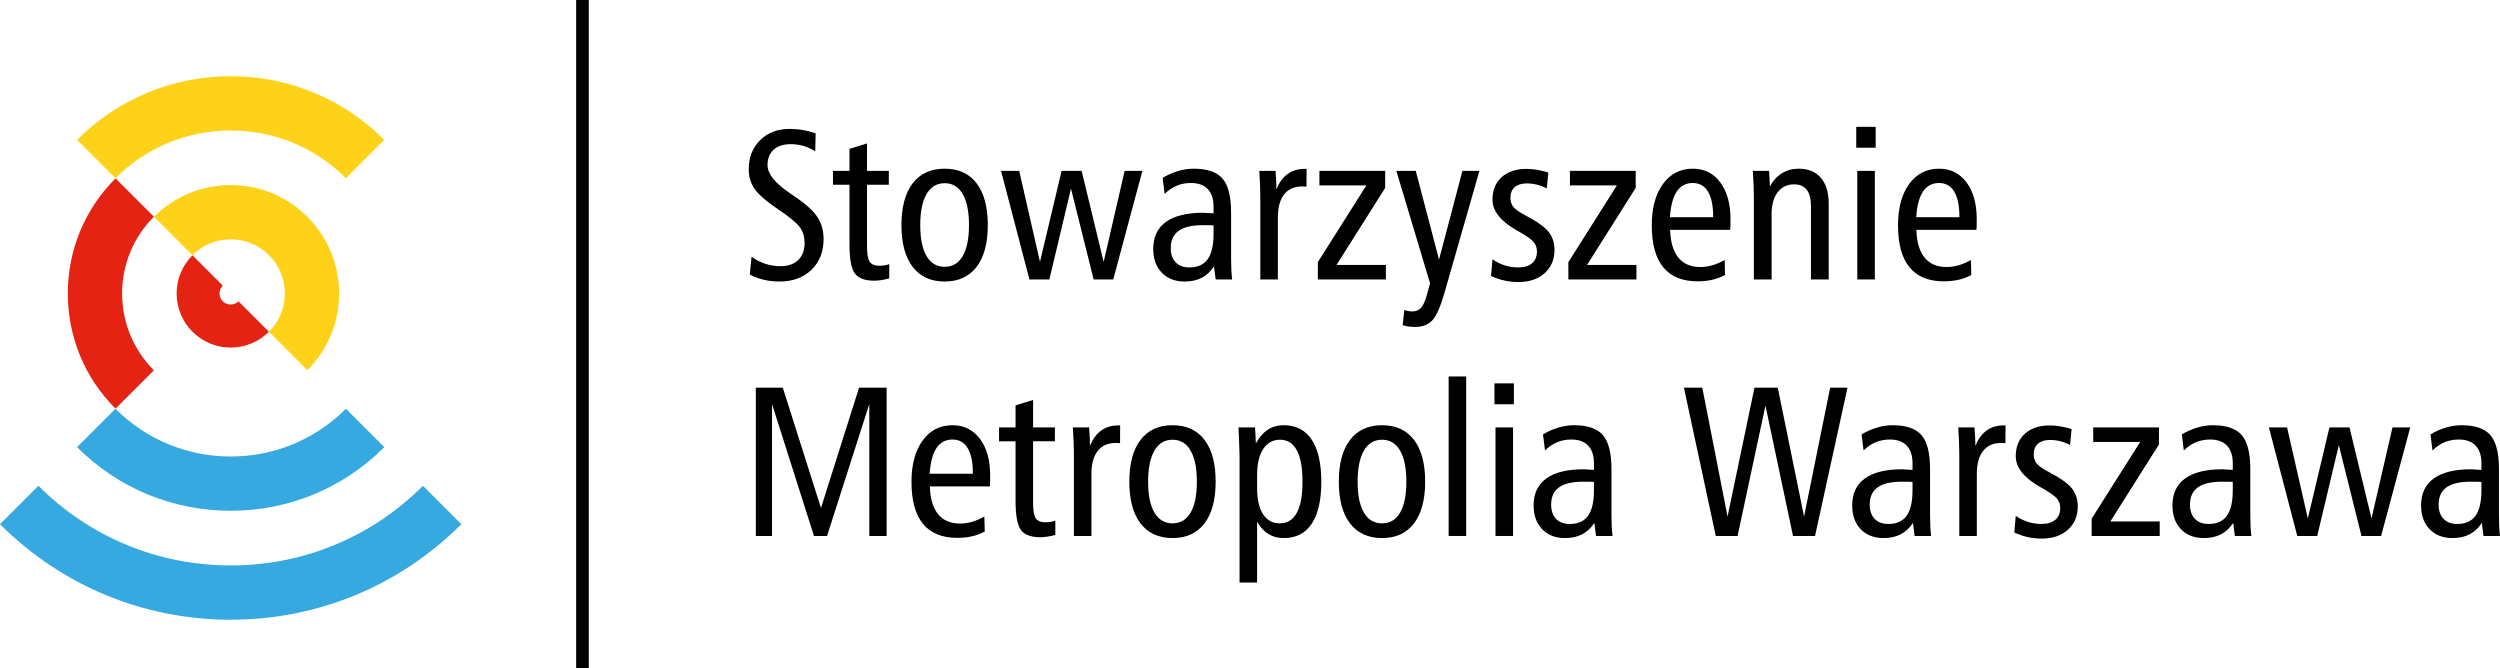
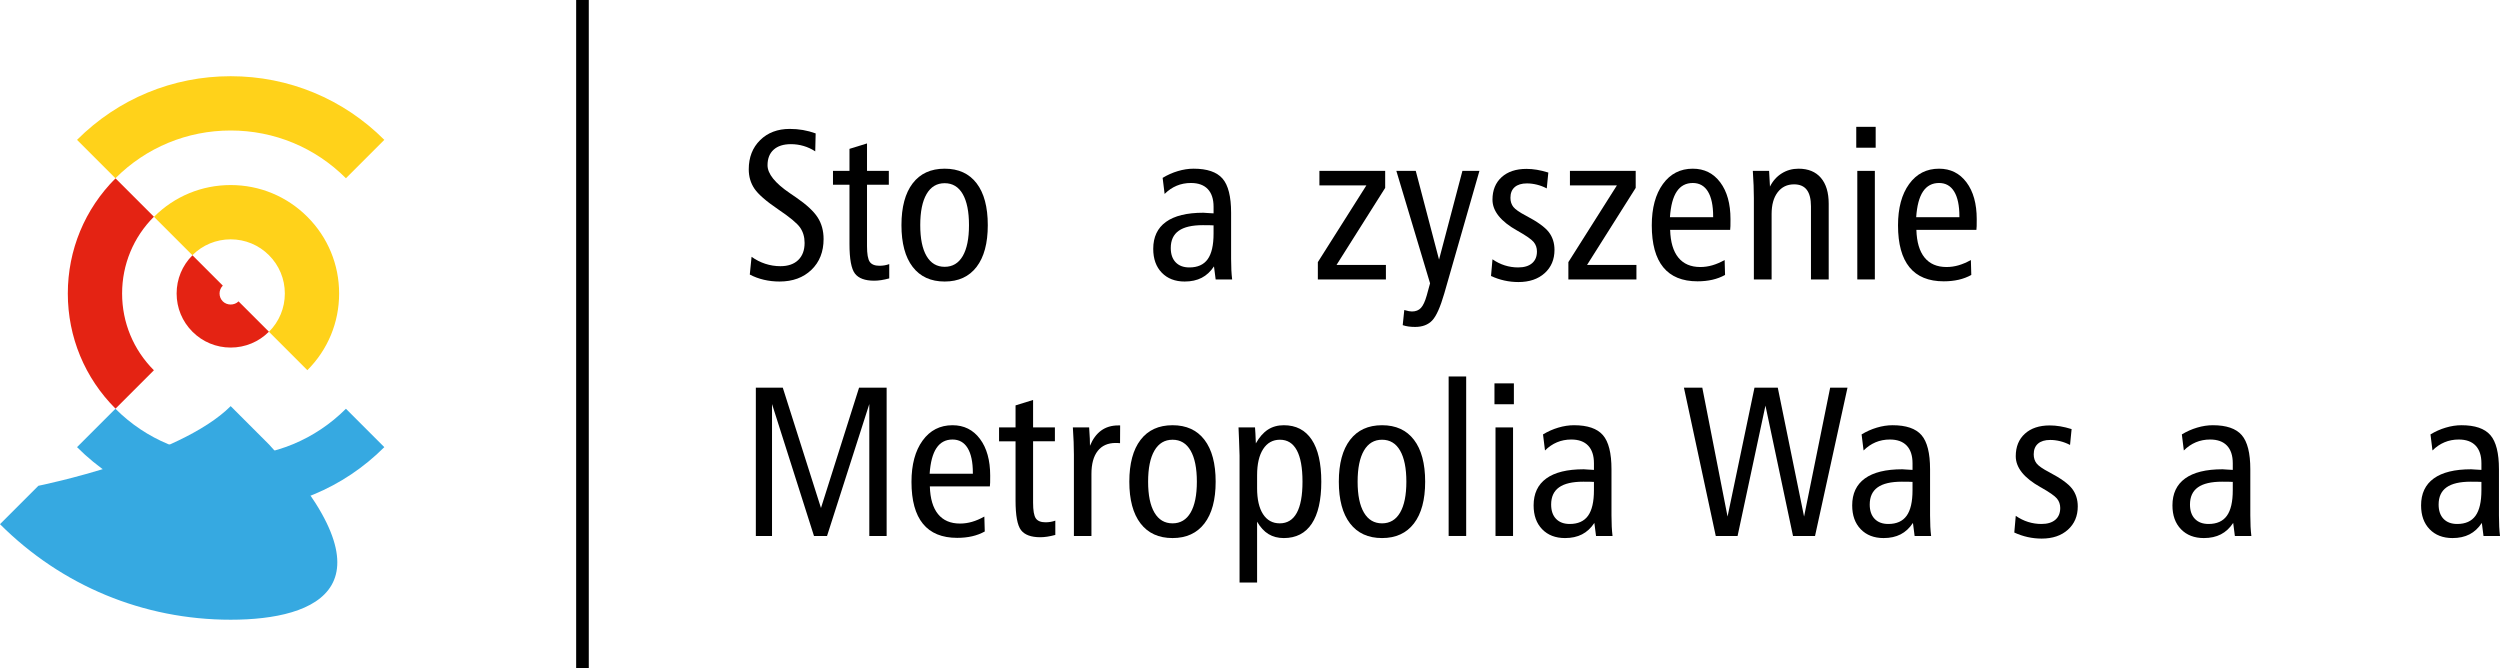
<svg xmlns="http://www.w3.org/2000/svg" version="1.1" id="Warstwa_1" x="0px" y="0px" viewBox="0 0 561.328 150" style="enable-background:new 0 0 561.328 150;" xml:space="preserve">
  <style type="text/css">
	.st0{fill:#E42313;}
	.st1{fill:#FFD21A;}
	.st2{fill:#36A9E1;}
</style>
  <rect x="-127.142" y="1399.596" width="841.89" height="595.276" />
  <g>
    <g>
      <path class="st0" d="M25.937,91.756c-6.906-6.907-10.71-16.09-10.71-25.856    s3.804-18.948,10.71-25.855l8.619,8.617    c-4.604,4.605-7.14,10.728-7.14,17.238c0,6.512,2.535,12.634,7.14,17.239    L25.937,91.756z" />
    </g>
  </g>
  <g>
    <g>
      <path class="st1" d="M77.672,40.021c-6.912-6.913-16.103-10.72-25.878-10.72    c-9.776,0-18.967,3.807-25.879,10.72l-8.619-8.619    C26.51,22.188,38.762,17.112,51.794,17.112S77.077,22.188,86.291,31.402L77.672,40.021    z" />
    </g>
  </g>
  <g>
    <path class="st1" d="M69.012,48.682c-4.599-4.599-10.714-7.132-17.218-7.132   c-6.506,0-12.62,2.533-17.219,7.133l8.621,8.617   c2.295-2.296,5.349-3.561,8.598-3.561c3.248,0,6.302,1.265,8.599,3.562   s3.562,5.351,3.562,8.599c0,3.249-1.265,6.303-3.561,8.598l8.617,8.621   c4.6-4.599,7.133-10.713,7.133-17.219C76.144,59.396,73.61,53.28,69.012,48.682   z" />
  </g>
  <g>
    <g>
-       <path class="st2" d="M51.794,139.147c-19.565,0-37.959-7.619-51.794-21.454l8.619-8.619    c11.532,11.533,26.865,17.884,43.175,17.884s31.643-6.351,43.175-17.884    l8.619,8.619C89.753,131.528,71.359,139.147,51.794,139.147z" />
+       <path class="st2" d="M51.794,139.147c-19.565,0-37.959-7.619-51.794-21.454l8.619-8.619    s31.643-6.351,43.175-17.884    l8.619,8.619C89.753,131.528,71.359,139.147,51.794,139.147z" />
    </g>
  </g>
  <g>
    <g>
      <path class="st2" d="M51.794,114.687c-13.032,0-25.283-5.075-34.498-14.289l8.619-8.619    c6.912,6.912,16.103,10.719,25.879,10.719c9.775,0,18.966-3.807,25.878-10.719    l8.619,8.619C77.076,109.611,64.825,114.687,51.794,114.687z" />
    </g>
  </g>
  <g>
    <path class="st0" d="M53.56,67.668c-0.941,0.943-2.589,0.944-3.534-0.001   c-0.472-0.472-0.73-1.1-0.73-1.768s0.259-1.296,0.73-1.768l-6.814-6.814   c-2.292,2.292-3.555,5.34-3.555,8.582s1.263,6.29,3.555,8.582   c2.293,2.293,5.341,3.557,8.583,3.557c3.243,0,6.291-1.264,8.584-3.558   L53.56,67.668z" />
  </g>
  <g>
    <g>
      <rect x="129.366" width="2.834" height="150" />
    </g>
  </g>
  <g>
    <path d="M183.14,29.954l-0.094,4.031c-0.812-0.531-1.68-0.934-2.602-1.207   s-1.875-0.41-2.859-0.41c-1.672,0-2.965,0.414-3.879,1.242   s-1.371,1.992-1.371,3.492c0,1.906,1.664,3.992,4.992,6.258   c0.609,0.406,1.078,0.727,1.406,0.961c2.344,1.609,3.961,3.105,4.852,4.488   s1.336,3.004,1.336,4.863c0,2.859-0.91,5.164-2.73,6.914s-4.207,2.625-7.16,2.625   c-1.219,0-2.395-0.133-3.527-0.398s-2.184-0.656-3.152-1.172l0.398-3.984   c0.953,0.688,1.98,1.211,3.082,1.57s2.23,0.539,3.387,0.539   c1.719,0,3.055-0.461,4.008-1.383s1.43-2.203,1.43-3.844   c0-1.328-0.336-2.477-1.008-3.445s-2.32-2.336-4.945-4.102   c-2.688-1.828-4.457-3.371-5.309-4.629s-1.277-2.707-1.277-4.348   c0-2.688,0.852-4.871,2.555-6.551c1.703-1.68,3.922-2.52,6.656-2.52   c1.016,0,2,0.082,2.953,0.246S182.186,29.611,183.14,29.954z" />
    <path d="M194.671,32.204v6.164h4.898v3.117h-4.898v13.781c0,1.75,0.203,2.922,0.609,3.516   s1.133,0.891,2.18,0.891c0.391,0,0.77-0.031,1.137-0.094s0.723-0.156,1.066-0.281   v3.211c-0.641,0.172-1.238,0.301-1.793,0.387s-1.082,0.129-1.582,0.129   c-2.062,0-3.504-0.531-4.324-1.594s-1.23-3.281-1.23-6.656V41.486h-3.703v-3.117h3.703   v-4.945L194.671,32.204z" />
    <path d="M212.108,37.876c3.109,0,5.5,1.094,7.172,3.281s2.508,5.32,2.508,9.398   c0,4.062-0.84,7.188-2.52,9.375s-4.066,3.281-7.16,3.281   c-3.109,0-5.504-1.094-7.184-3.281s-2.52-5.312-2.52-9.375s0.84-7.191,2.52-9.387   S208.999,37.876,212.108,37.876z M212.108,41.134c-1.766,0-3.121,0.812-4.066,2.438   s-1.418,3.953-1.418,6.984c0,3.016,0.473,5.328,1.418,6.938s2.301,2.414,4.066,2.414   s3.117-0.805,4.055-2.414s1.406-3.922,1.406-6.938c0-3.031-0.469-5.359-1.406-6.984   S213.874,41.134,212.108,41.134z" />
-     <path d="M224.765,38.368h4.078l4.664,20.438l4.852-20.438h4.5l4.945,20.438l4.711-20.438h3.984   l-6.539,24.375h-4.406l-5.086-20.391l-4.852,20.391h-4.477L224.765,38.368z" />
    <path d="M276.421,47.767v10.359c0,0.969,0.02,1.816,0.059,2.543   s0.098,1.418,0.176,2.074h-3.703l-0.375-2.93c-0.766,1.156-1.688,2.012-2.766,2.566   s-2.352,0.832-3.82,0.832c-2.141,0-3.852-0.66-5.133-1.98   s-1.922-3.105-1.922-5.355c0-2.656,0.949-4.672,2.848-6.047s4.699-2.062,8.402-2.062   c0.078,0,0.371,0.02,0.879,0.059s0.98,0.066,1.418,0.082v-1.477   c0-1.734-0.434-3.059-1.301-3.973s-2.129-1.371-3.785-1.371   c-1.156,0-2.227,0.207-3.211,0.621s-1.883,1.027-2.695,1.84l-0.445-3.609   c1.078-0.656,2.219-1.164,3.422-1.523s2.383-0.539,3.539-0.539   c3.031,0,5.191,0.738,6.48,2.215S276.421,44.126,276.421,47.767z M272.483,50.603   c-0.266-0.016-0.562-0.027-0.891-0.035s-0.836-0.012-1.523-0.012   c-2.422,0-4.227,0.422-5.414,1.266s-1.781,2.133-1.781,3.867   c0,1.375,0.367,2.445,1.102,3.211s1.758,1.148,3.07,1.148   c1.859,0,3.23-0.613,4.113-1.84s1.324-3.137,1.324-5.73V50.603z" />
-     <path d="M293.366,37.923l-0.023,3.984c-0.188-0.016-0.359-0.027-0.516-0.035   s-0.312-0.012-0.469-0.012c-1.75,0-3.094,0.598-4.031,1.793s-1.406,2.918-1.406,5.168   v13.922h-3.938v-18.281c0-0.906-0.02-1.855-0.059-2.848s-0.098-2.074-0.176-3.246   h3.656c0.078,1.109,0.129,1.949,0.152,2.52s0.035,1.105,0.035,1.605   c0.625-1.516,1.465-2.656,2.52-3.422s2.324-1.148,3.809-1.148H293.366z" />
    <path d="M296.249,38.368h14.766v3.82l-10.922,17.297h11.086v3.258h-15.281v-3.891   l10.898-17.227h-10.547V38.368z" />
    <path d="M313.523,38.368h4.359l5.227,19.922l5.25-19.922h3.82l-7.898,27.539   c-0.891,3.078-1.797,5.098-2.719,6.059s-2.195,1.441-3.82,1.441   c-0.531,0-1.023-0.031-1.477-0.094s-0.891-0.164-1.312-0.305l0.352-3.398   c0.438,0.125,0.785,0.211,1.043,0.258s0.48,0.07,0.668,0.07   c0.859,0,1.535-0.266,2.027-0.797s0.926-1.461,1.301-2.789l0.75-2.742   L313.523,38.368z" />
    <path d="M347.648,38.743l-0.352,3.562c-0.719-0.375-1.457-0.656-2.215-0.844   s-1.504-0.281-2.238-0.281c-1.188,0-2.102,0.277-2.742,0.832   s-0.961,1.355-0.961,2.402c0,0.812,0.219,1.496,0.656,2.051s1.391,1.215,2.859,1.98   c2.531,1.328,4.227,2.547,5.086,3.656s1.289,2.445,1.289,4.008   c0,2.156-0.738,3.898-2.215,5.227s-3.441,1.992-5.895,1.992   c-1.062,0-2.105-0.113-3.129-0.34s-2.027-0.566-3.012-1.02l0.328-3.75   c0.875,0.609,1.797,1.066,2.766,1.371s1.969,0.457,3,0.457   c1.344,0,2.383-0.312,3.117-0.938s1.102-1.508,1.102-2.648   c0-0.812-0.242-1.516-0.727-2.109s-1.68-1.43-3.586-2.508l-0.094-0.047   c-3.719-2.078-5.578-4.398-5.578-6.961c0-2.125,0.684-3.809,2.051-5.051   s3.23-1.863,5.59-1.863c0.75,0,1.527,0.066,2.332,0.199   S346.742,38.462,347.648,38.743z" />
    <path d="M352.499,38.368h14.766v3.82l-10.922,17.297h11.086v3.258h-15.281v-3.891   l10.898-17.227h-10.547V38.368z" />
    <path d="M388.476,51.611h-13.477c0.078,2.734,0.691,4.809,1.84,6.223   s2.793,2.121,4.934,2.121c0.906,0,1.805-0.129,2.695-0.387s1.812-0.652,2.766-1.184   l0.094,3.352c-0.875,0.484-1.824,0.844-2.848,1.078s-2.137,0.352-3.34,0.352   c-3.406,0-5.969-1.051-7.688-3.152s-2.578-5.238-2.578-9.41   c0-3.891,0.832-6.984,2.496-9.281s3.902-3.445,6.715-3.445   c2.578,0,4.633,1.023,6.164,3.07s2.297,4.797,2.297,8.25   c0,0.734-0.004,1.258-0.012,1.57S388.507,51.361,388.476,51.611z M384.656,48.775   v-0.188c0-2.438-0.391-4.297-1.172-5.578s-1.914-1.922-3.398-1.922   c-1.547,0-2.746,0.637-3.598,1.91s-1.363,3.199-1.535,5.777H384.656z" />
    <path d="M410.601,45.751v16.992h-3.984v-16.406c0-1.656-0.312-2.895-0.938-3.715   s-1.578-1.23-2.859-1.23c-1.547,0-2.773,0.594-3.68,1.781s-1.359,2.812-1.359,4.875   v0.141v14.555h-3.984v-18.281c0-0.906-0.02-1.855-0.059-2.848   s-0.098-2.074-0.176-3.246h3.656c0.062,0.766,0.125,1.898,0.188,3.398v0.141   c0.641-1.281,1.523-2.273,2.648-2.977s2.383-1.055,3.773-1.055   c2.172,0,3.844,0.684,5.016,2.051S410.601,43.236,410.601,45.751z" />
    <path d="M416.788,28.478h4.359v4.688h-4.359V28.478z M417.023,38.368h3.938v24.375h-3.938   V38.368z" />
    <path d="M443.765,51.611h-13.477c0.078,2.734,0.691,4.809,1.84,6.223   s2.793,2.121,4.934,2.121c0.906,0,1.805-0.129,2.695-0.387s1.812-0.652,2.766-1.184   l0.094,3.352c-0.875,0.484-1.824,0.844-2.848,1.078s-2.137,0.352-3.34,0.352   c-3.406,0-5.969-1.051-7.688-3.152s-2.578-5.238-2.578-9.41   c0-3.891,0.832-6.984,2.496-9.281s3.902-3.445,6.715-3.445   c2.578,0,4.633,1.023,6.164,3.07s2.297,4.797,2.297,8.25   c0,0.734-0.004,1.258-0.012,1.57S443.796,51.361,443.765,51.611z M439.945,48.775   v-0.188c0-2.438-0.391-4.297-1.172-5.578s-1.914-1.922-3.398-1.922   c-1.547,0-2.746,0.637-3.598,1.91s-1.363,3.199-1.535,5.777H439.945z" />
    <path d="M169.71,87.039h6.047l8.578,27.023l8.555-27.023h6.188v33.305h-3.891v-29.625   l-9.492,29.625h-2.93l-9.422-29.625v29.625h-3.633V87.039z" />
    <path d="M222.257,109.211h-13.477c0.078,2.734,0.691,4.809,1.84,6.223   s2.793,2.121,4.934,2.121c0.906,0,1.805-0.129,2.695-0.387s1.812-0.652,2.766-1.184   l0.094,3.352c-0.875,0.484-1.824,0.844-2.848,1.078s-2.137,0.352-3.34,0.352   c-3.406,0-5.969-1.051-7.688-3.152s-2.578-5.238-2.578-9.41   c0-3.891,0.832-6.984,2.496-9.281s3.902-3.445,6.715-3.445   c2.578,0,4.633,1.023,6.164,3.07s2.297,4.797,2.297,8.25   c0,0.734-0.004,1.258-0.012,1.57S222.288,108.961,222.257,109.211z M218.436,106.375   v-0.188c0-2.438-0.391-4.297-1.172-5.578s-1.914-1.922-3.398-1.922   c-1.547,0-2.746,0.637-3.598,1.91s-1.363,3.199-1.535,5.777H218.436z" />
    <path d="M231.96,89.804v6.164h4.898v3.117h-4.898v13.781c0,1.75,0.203,2.922,0.609,3.516   s1.133,0.891,2.18,0.891c0.391,0,0.77-0.031,1.137-0.094s0.723-0.156,1.066-0.281   v3.211c-0.641,0.172-1.238,0.301-1.793,0.387s-1.082,0.129-1.582,0.129   c-2.062,0-3.504-0.531-4.324-1.594s-1.23-3.281-1.23-6.656V99.086h-3.703v-3.117h3.703   V91.023L231.96,89.804z" />
    <path d="M251.507,95.523l-0.023,3.984c-0.188-0.016-0.359-0.027-0.516-0.035   s-0.312-0.012-0.469-0.012c-1.75,0-3.094,0.598-4.031,1.793s-1.406,2.918-1.406,5.168   v13.922h-3.938v-18.281c0-0.906-0.02-1.855-0.059-2.848s-0.098-2.074-0.176-3.246   h3.656c0.078,1.109,0.129,1.949,0.152,2.52s0.035,1.105,0.035,1.605   c0.625-1.516,1.465-2.656,2.52-3.422s2.324-1.148,3.809-1.148H251.507z" />
    <path d="M263.272,95.476c3.109,0,5.5,1.094,7.172,3.281s2.508,5.32,2.508,9.398   c0,4.062-0.84,7.188-2.52,9.375s-4.066,3.281-7.16,3.281   c-3.109,0-5.504-1.094-7.184-3.281s-2.52-5.312-2.52-9.375s0.84-7.191,2.52-9.387   S260.163,95.476,263.272,95.476z M263.272,98.734c-1.766,0-3.121,0.812-4.066,2.438   s-1.418,3.953-1.418,6.984c0,3.016,0.473,5.328,1.418,6.938s2.301,2.414,4.066,2.414   s3.117-0.805,4.055-2.414s1.406-3.922,1.406-6.938c0-3.031-0.469-5.359-1.406-6.984   S265.038,98.734,263.272,98.734z" />
    <path d="M282.257,117.133v13.664h-3.938v-28.5c0-0.266-0.039-1.445-0.117-3.539   c-0.047-1.156-0.086-2.086-0.117-2.789h3.703c0.031,0.422,0.062,0.879,0.094,1.371   s0.062,1.23,0.094,2.215c0.781-1.391,1.68-2.418,2.695-3.082   s2.211-0.996,3.586-0.996c2.734,0,4.82,1.078,6.258,3.234   c1.438,2.156,2.157,5.305,2.157,9.445s-0.715,7.285-2.145,9.434   c-1.43,2.148-3.52,3.223-6.27,3.223c-1.312,0-2.457-0.297-3.434-0.891   S282.991,118.398,282.257,117.133z M282.257,109.586c0,2.531,0.445,4.484,1.336,5.859   s2.141,2.062,3.75,2.062c1.688,0,2.961-0.781,3.82-2.344s1.289-3.898,1.289-7.008   c0-3.125-0.426-5.477-1.277-7.055s-2.113-2.367-3.785-2.367   c-1.609,0-2.867,0.699-3.773,2.098s-1.359,3.355-1.359,5.871V109.586z" />
    <path d="M310.312,95.476c3.109,0,5.5,1.094,7.172,3.281s2.508,5.32,2.508,9.398   c0,4.062-0.84,7.188-2.52,9.375s-4.066,3.281-7.16,3.281   c-3.109,0-5.504-1.094-7.184-3.281s-2.52-5.312-2.52-9.375s0.84-7.191,2.52-9.387   S307.203,95.476,310.312,95.476z M310.312,98.734c-1.766,0-3.121,0.812-4.066,2.438   s-1.418,3.953-1.418,6.984c0,3.016,0.473,5.328,1.418,6.938s2.301,2.414,4.066,2.414   s3.117-0.805,4.055-2.414s1.406-3.922,1.406-6.938c0-3.031-0.469-5.359-1.406-6.984   S312.078,98.734,310.312,98.734z" />
    <path d="M325.265,84.531h3.938v35.812h-3.938V84.531z" />
    <path d="M335.554,86.078h4.359v4.688h-4.359V86.078z M335.788,95.969h3.938v24.375h-3.938V95.969   z" />
    <path d="M361.828,105.367v10.359c0,0.969,0.02,1.816,0.059,2.543   s0.098,1.418,0.176,2.074h-3.703l-0.375-2.93c-0.766,1.156-1.688,2.012-2.766,2.566   s-2.352,0.832-3.82,0.832c-2.141,0-3.852-0.66-5.133-1.98   s-1.922-3.105-1.922-5.355c0-2.656,0.949-4.672,2.848-6.047s4.699-2.062,8.402-2.062   c0.078,0,0.371,0.02,0.879,0.059s0.98,0.066,1.418,0.082v-1.477   c0-1.734-0.434-3.059-1.301-3.973s-2.129-1.371-3.785-1.371   c-1.156,0-2.227,0.207-3.211,0.621s-1.883,1.027-2.695,1.84l-0.445-3.609   c1.078-0.656,2.219-1.164,3.422-1.523s2.383-0.539,3.539-0.539   c3.031,0,5.191,0.738,6.48,2.215S361.828,101.726,361.828,105.367z M357.89,108.203   c-0.266-0.016-0.562-0.027-0.891-0.035s-0.836-0.012-1.523-0.012   c-2.422,0-4.227,0.422-5.414,1.266s-1.781,2.133-1.781,3.867   c0,1.375,0.367,2.445,1.102,3.211s1.758,1.148,3.07,1.148   c1.859,0,3.23-0.613,4.113-1.84s1.324-3.137,1.324-5.73V108.203z" />
    <path d="M378.093,87.039h4.125l5.672,28.945l6.047-28.945h5.227l5.906,28.945l5.859-28.945   h3.891l-7.289,33.305h-4.945l-6.188-29.273l-6.258,29.273h-4.898L378.093,87.039z" />
    <path d="M433.359,105.367v10.359c0,0.969,0.02,1.816,0.059,2.543   s0.098,1.418,0.176,2.074h-3.703l-0.375-2.93c-0.766,1.156-1.688,2.012-2.766,2.566   s-2.352,0.832-3.82,0.832c-2.141,0-3.852-0.66-5.133-1.98   s-1.922-3.105-1.922-5.355c0-2.656,0.949-4.672,2.848-6.047s4.699-2.062,8.402-2.062   c0.078,0,0.371,0.02,0.879,0.059s0.98,0.066,1.418,0.082v-1.477   c0-1.734-0.434-3.059-1.301-3.973s-2.129-1.371-3.785-1.371   c-1.156,0-2.227,0.207-3.211,0.621s-1.883,1.027-2.695,1.84l-0.445-3.609   c1.078-0.656,2.219-1.164,3.422-1.523s2.383-0.539,3.539-0.539   c3.031,0,5.191,0.738,6.48,2.215S433.359,101.726,433.359,105.367z M429.421,108.203   c-0.266-0.016-0.562-0.027-0.891-0.035s-0.836-0.012-1.523-0.012   c-2.422,0-4.227,0.422-5.414,1.266s-1.781,2.133-1.781,3.867   c0,1.375,0.367,2.445,1.102,3.211s1.758,1.148,3.07,1.148   c1.859,0,3.23-0.613,4.113-1.84s1.324-3.137,1.324-5.73V108.203z" />
-     <path d="M450.304,95.523l-0.023,3.984c-0.188-0.016-0.359-0.027-0.516-0.035   s-0.312-0.012-0.469-0.012c-1.75,0-3.094,0.598-4.031,1.793s-1.406,2.918-1.406,5.168   v13.922h-3.938v-18.281c0-0.906-0.02-1.855-0.059-2.848s-0.098-2.074-0.176-3.246   h3.656c0.078,1.109,0.129,1.949,0.152,2.52s0.035,1.105,0.035,1.605   c0.625-1.516,1.465-2.656,2.52-3.422s2.324-1.148,3.809-1.148H450.304z" />
    <path d="M465.14,96.344l-0.352,3.562c-0.719-0.375-1.457-0.656-2.215-0.844   s-1.504-0.281-2.238-0.281c-1.188,0-2.102,0.277-2.742,0.832   s-0.961,1.355-0.961,2.402c0,0.812,0.219,1.496,0.656,2.051s1.391,1.215,2.859,1.98   c2.531,1.328,4.227,2.547,5.086,3.656s1.289,2.445,1.289,4.008   c0,2.156-0.738,3.898-2.215,5.227s-3.441,1.992-5.895,1.992   c-1.062,0-2.105-0.113-3.129-0.34s-2.027-0.566-3.012-1.02l0.328-3.75   c0.875,0.609,1.797,1.066,2.766,1.371s1.969,0.457,3,0.457   c1.344,0,2.383-0.312,3.117-0.938s1.102-1.508,1.102-2.648   c0-0.812-0.242-1.516-0.727-2.109s-1.68-1.43-3.586-2.508l-0.094-0.047   c-3.719-2.078-5.578-4.398-5.578-6.961c0-2.125,0.684-3.809,2.051-5.051   s3.23-1.863,5.59-1.863c0.75,0,1.527,0.066,2.332,0.199   S464.234,96.062,465.14,96.344z" />
-     <path d="M469.992,95.969h14.766v3.82l-10.922,17.297h11.086v3.258h-15.281v-3.891   l10.898-17.227h-10.547V95.969z" />
    <path d="M505.265,105.367v10.359c0,0.969,0.02,1.816,0.059,2.543   s0.098,1.418,0.176,2.074h-3.703l-0.375-2.93c-0.766,1.156-1.688,2.012-2.766,2.566   s-2.352,0.832-3.82,0.832c-2.141,0-3.852-0.66-5.133-1.98   s-1.922-3.105-1.922-5.355c0-2.656,0.949-4.672,2.848-6.047s4.699-2.062,8.402-2.062   c0.078,0,0.371,0.02,0.879,0.059s0.98,0.066,1.418,0.082v-1.477   c0-1.734-0.434-3.059-1.301-3.973s-2.129-1.371-3.785-1.371   c-1.156,0-2.227,0.207-3.211,0.621s-1.883,1.027-2.695,1.84l-0.445-3.609   c1.078-0.656,2.219-1.164,3.422-1.523s2.383-0.539,3.539-0.539   c3.031,0,5.191,0.738,6.48,2.215S505.265,101.726,505.265,105.367z M501.328,108.203   c-0.266-0.016-0.562-0.027-0.891-0.035s-0.836-0.012-1.523-0.012   c-2.422,0-4.227,0.422-5.414,1.266s-1.781,2.133-1.781,3.867   c0,1.375,0.367,2.445,1.102,3.211s1.758,1.148,3.07,1.148   c1.859,0,3.23-0.613,4.113-1.84s1.324-3.137,1.324-5.73V108.203z" />
-     <path d="M509.437,95.969h4.078l4.664,20.438l4.852-20.438h4.5l4.945,20.438l4.711-20.438h3.984   l-6.539,24.375h-4.406l-5.086-20.391l-4.852,20.391h-4.477L509.437,95.969z" />
    <path d="M561.093,105.367v10.359c0,0.969,0.02,1.816,0.059,2.543   s0.098,1.418,0.176,2.074h-3.703l-0.375-2.93c-0.766,1.156-1.688,2.012-2.766,2.566   s-2.352,0.832-3.82,0.832c-2.141,0-3.852-0.66-5.133-1.98   s-1.922-3.105-1.922-5.355c0-2.656,0.949-4.672,2.848-6.047s4.699-2.062,8.402-2.062   c0.078,0,0.371,0.02,0.879,0.059s0.98,0.066,1.418,0.082v-1.477   c0-1.734-0.434-3.059-1.301-3.973s-2.129-1.371-3.785-1.371   c-1.156,0-2.227,0.207-3.211,0.621s-1.883,1.027-2.695,1.84l-0.445-3.609   c1.078-0.656,2.219-1.164,3.422-1.523s2.383-0.539,3.539-0.539   c3.031,0,5.191,0.738,6.48,2.215S561.093,101.726,561.093,105.367z M557.156,108.203   c-0.266-0.016-0.562-0.027-0.891-0.035s-0.836-0.012-1.523-0.012   c-2.422,0-4.227,0.422-5.414,1.266s-1.781,2.133-1.781,3.867   c0,1.375,0.367,2.445,1.102,3.211s1.758,1.148,3.07,1.148   c1.859,0,3.23-0.613,4.113-1.84s1.324-3.137,1.324-5.73V108.203z" />
  </g>
</svg>